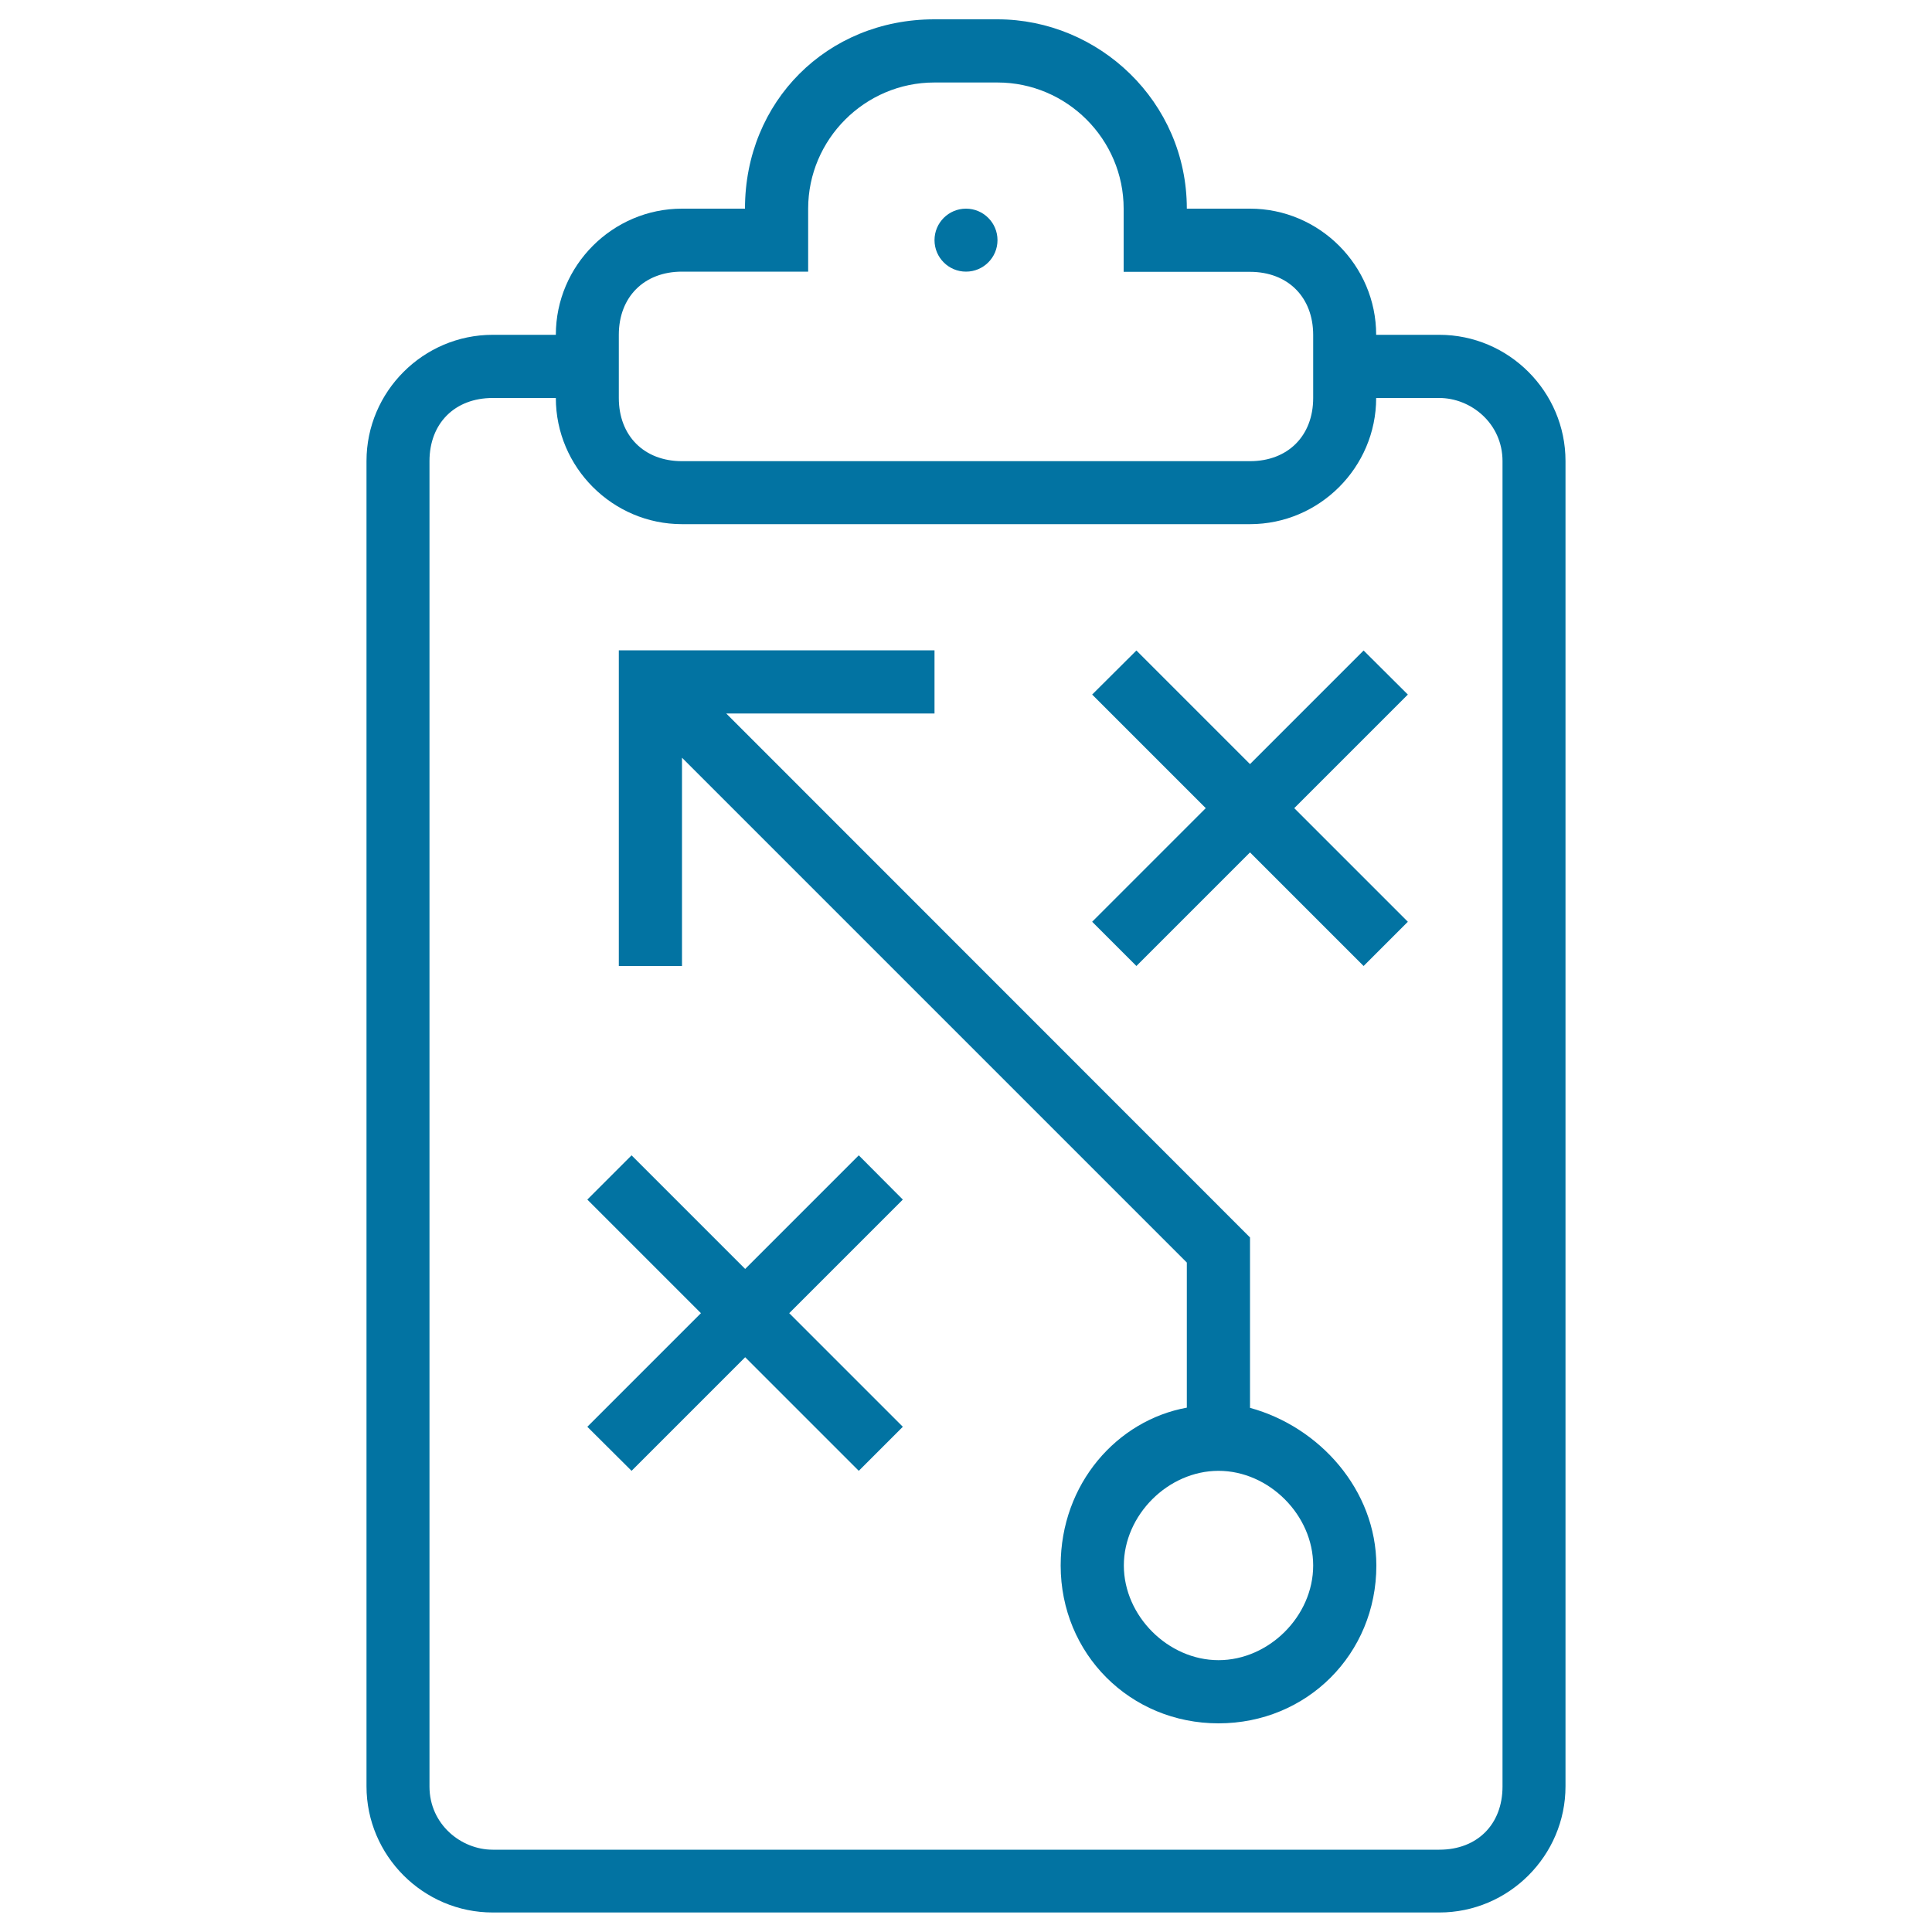
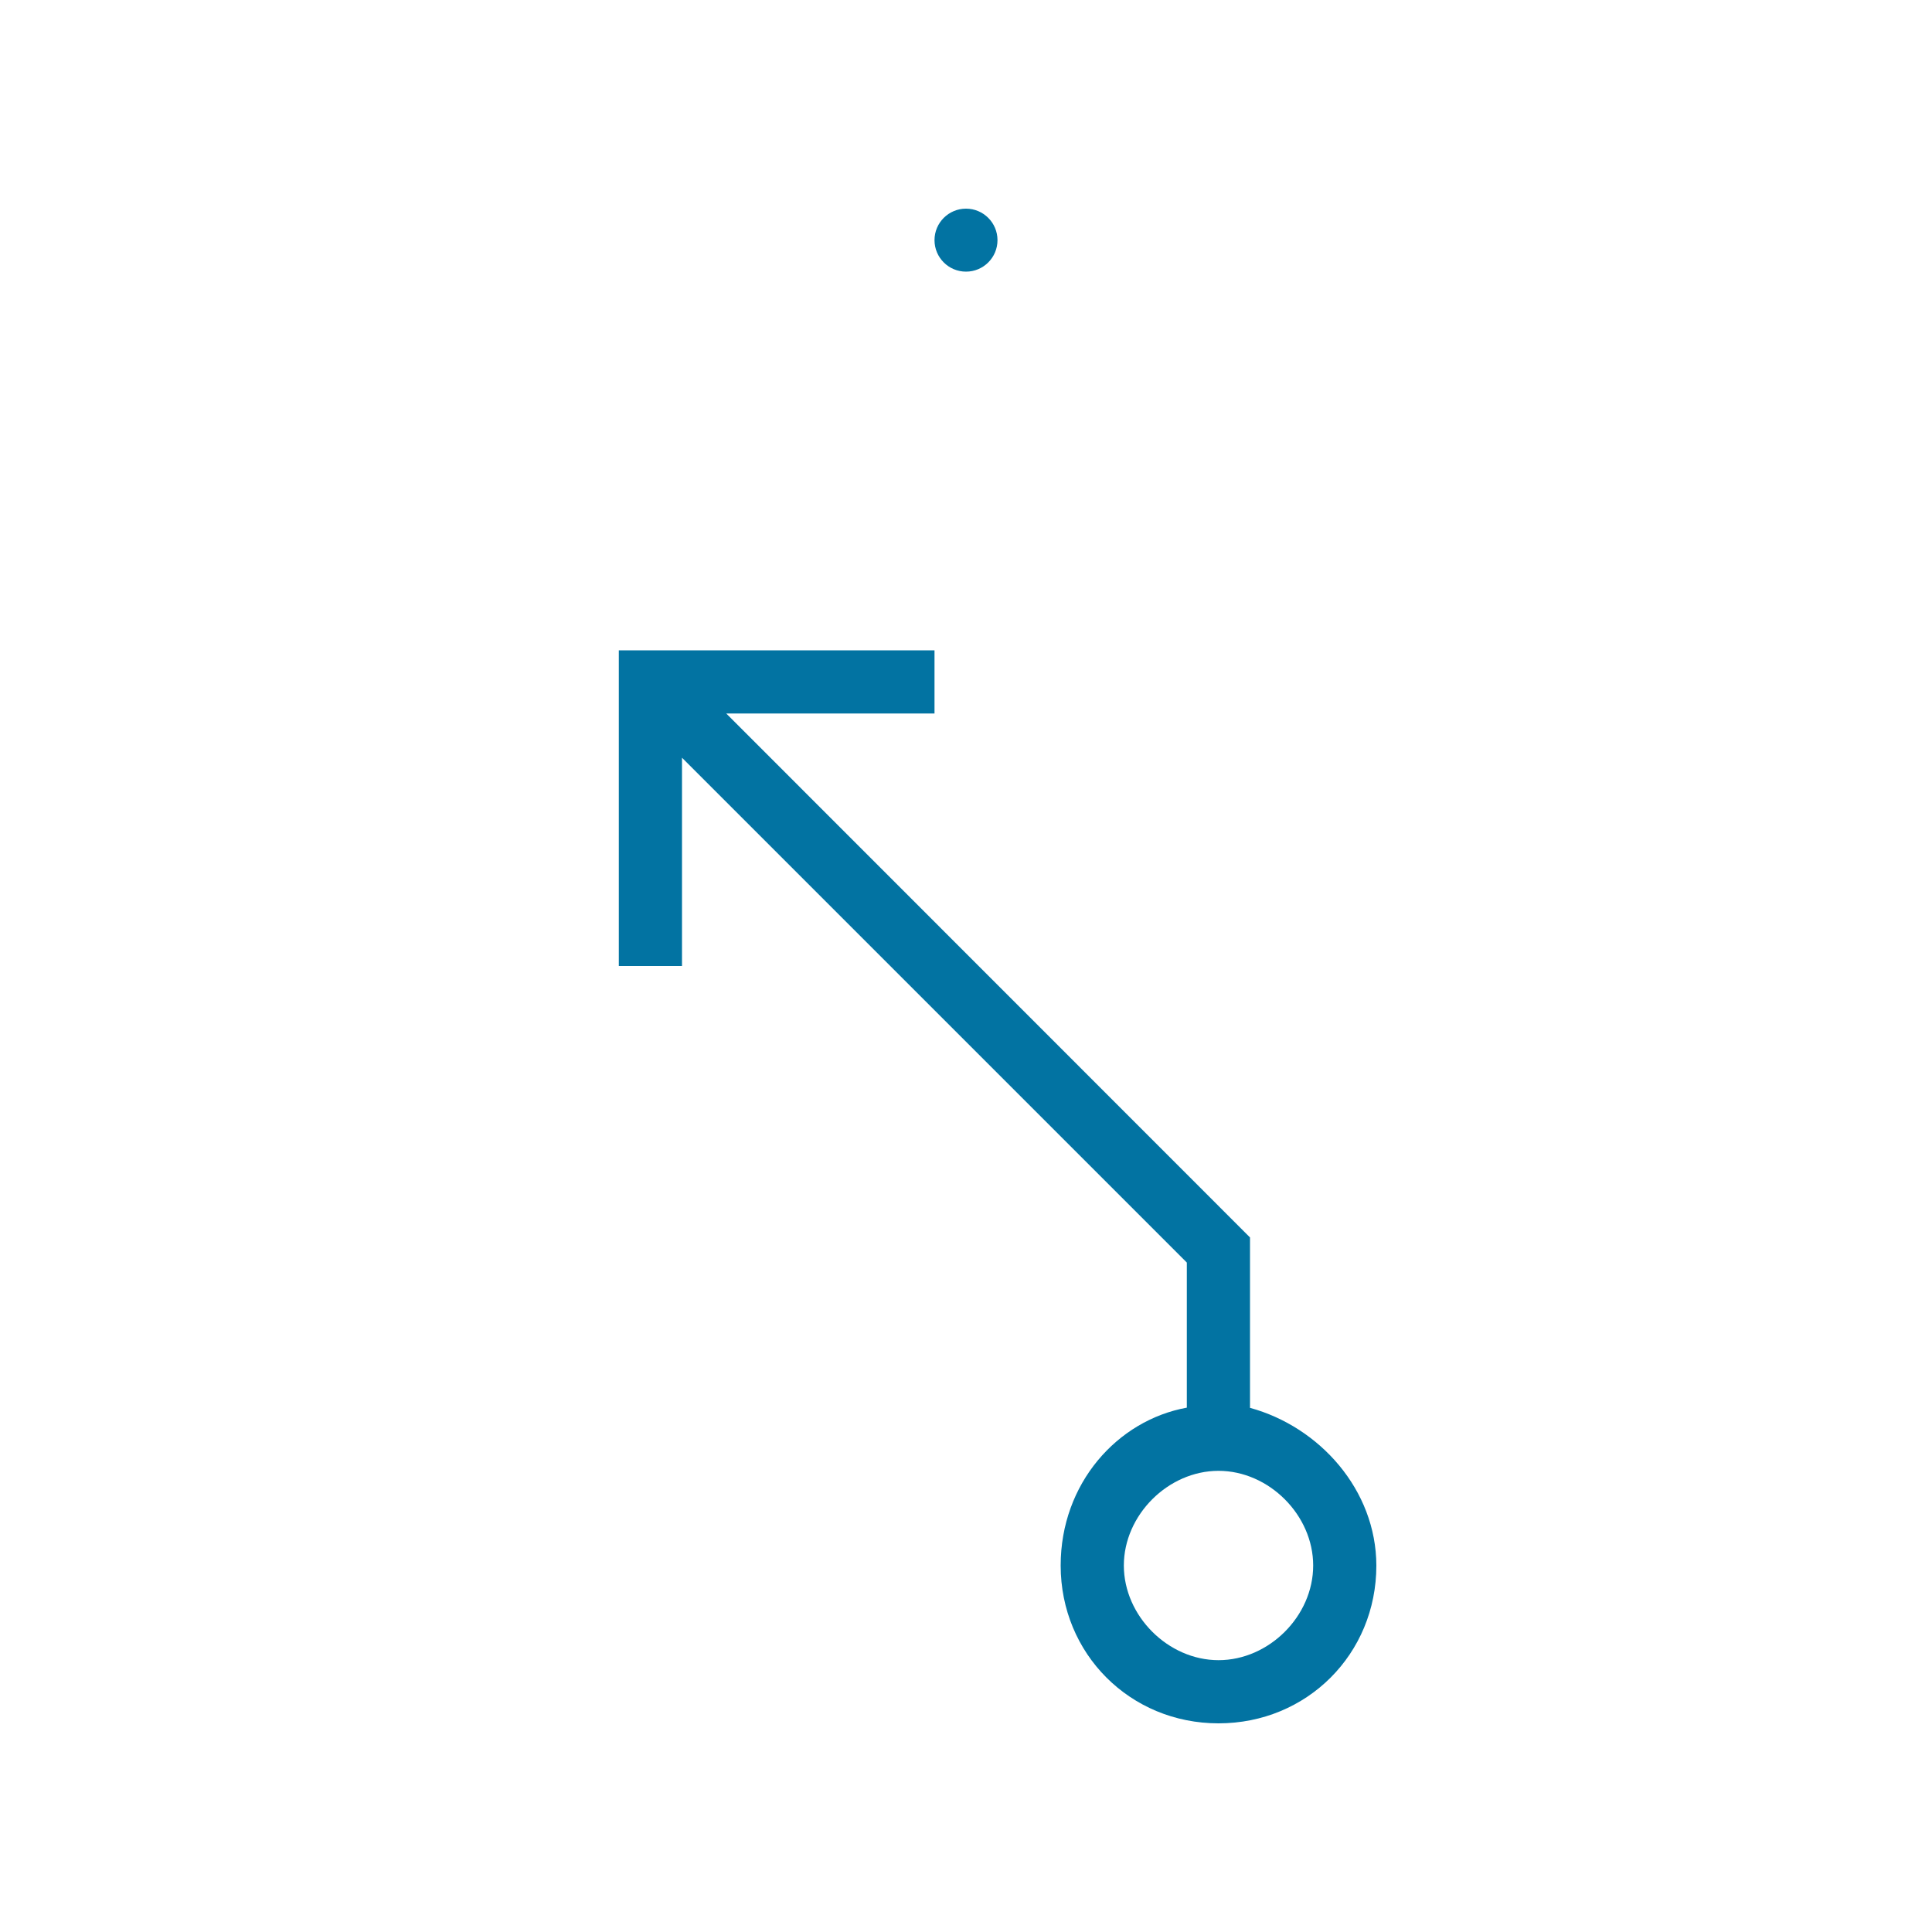
<svg xmlns="http://www.w3.org/2000/svg" viewBox="0 0 1000 1000" style="fill:#0273a2">
  <title>Clipboard With Game Strategy Sketch SVG icon</title>
  <g>
    <g>
-       <polygon points="444.5,598 385.7,656.8 326.9,598 304,620.9 362.8,679.7 304,738.5 326.9,761.3 385.7,702.5 444.5,761.3 467.3,738.5 408.5,679.7 467.3,620.9 " />
      <circle cx="500" cy="124.3" r="16.3" />
      <path d="M647,728.7v-88.2L375.9,369.3h107.8v-32.7H320.3V500H353V392.2l261.3,261.3v75.1c-35.9,6.5-65.3,39.2-65.3,81.7c0,45.7,35.9,81.7,81.7,81.7s81.7-35.9,81.7-81.7C712.3,771.1,682.9,738.5,647,728.7z M630.7,859.3c-26.1,0-49-22.9-49-49c0-26.1,22.9-49,49-49c26.1,0,49,22.9,49,49C679.7,836.5,656.8,859.3,630.7,859.3z" />
-       <path d="M745,173.3h-32.7c0-35.9-29.4-65.3-65.3-65.3h-32.7c0-55.5-45.7-98-98-98h-32.7c-55.5,0-98,42.5-98,98H353c-35.9,0-65.3,29.4-65.3,65.3H255c-35.9,0-65.3,29.4-65.3,65.3v686c0,35.9,29.4,65.3,65.3,65.3h490c35.9,0,65.3-29.4,65.3-65.3v-686C810.3,202.7,780.9,173.3,745,173.3z M320.3,173.3c0-19.6,13.1-32.7,32.7-32.7h65.3V108c0-35.9,29.4-65.3,65.3-65.3h32.7c35.9,0,65.3,29.4,65.3,65.3v32.7H647c19.6,0,32.7,13.1,32.7,32.7V206c0,19.6-13.1,32.7-32.7,32.7H353c-19.6,0-32.7-13.1-32.7-32.7L320.3,173.3L320.3,173.3z M777.7,924.7c0,19.6-13.1,32.7-32.7,32.7H255c-16.3,0-32.7-13.1-32.7-32.7v-686c0-19.6,13.1-32.7,32.7-32.7h32.7c0,35.9,29.4,65.3,65.3,65.3h294c35.9,0,65.3-29.4,65.3-65.3H745c16.3,0,32.7,13.1,32.7,32.7V924.7z" />
-       <polygon points="705.8,336.7 647,395.5 588.2,336.7 565.3,359.5 624.1,418.3 565.3,477.1 588.2,500 647,441.2 705.8,500 728.7,477.1 669.9,418.3 728.7,359.5 " />
    </g>
  </g>
</svg>